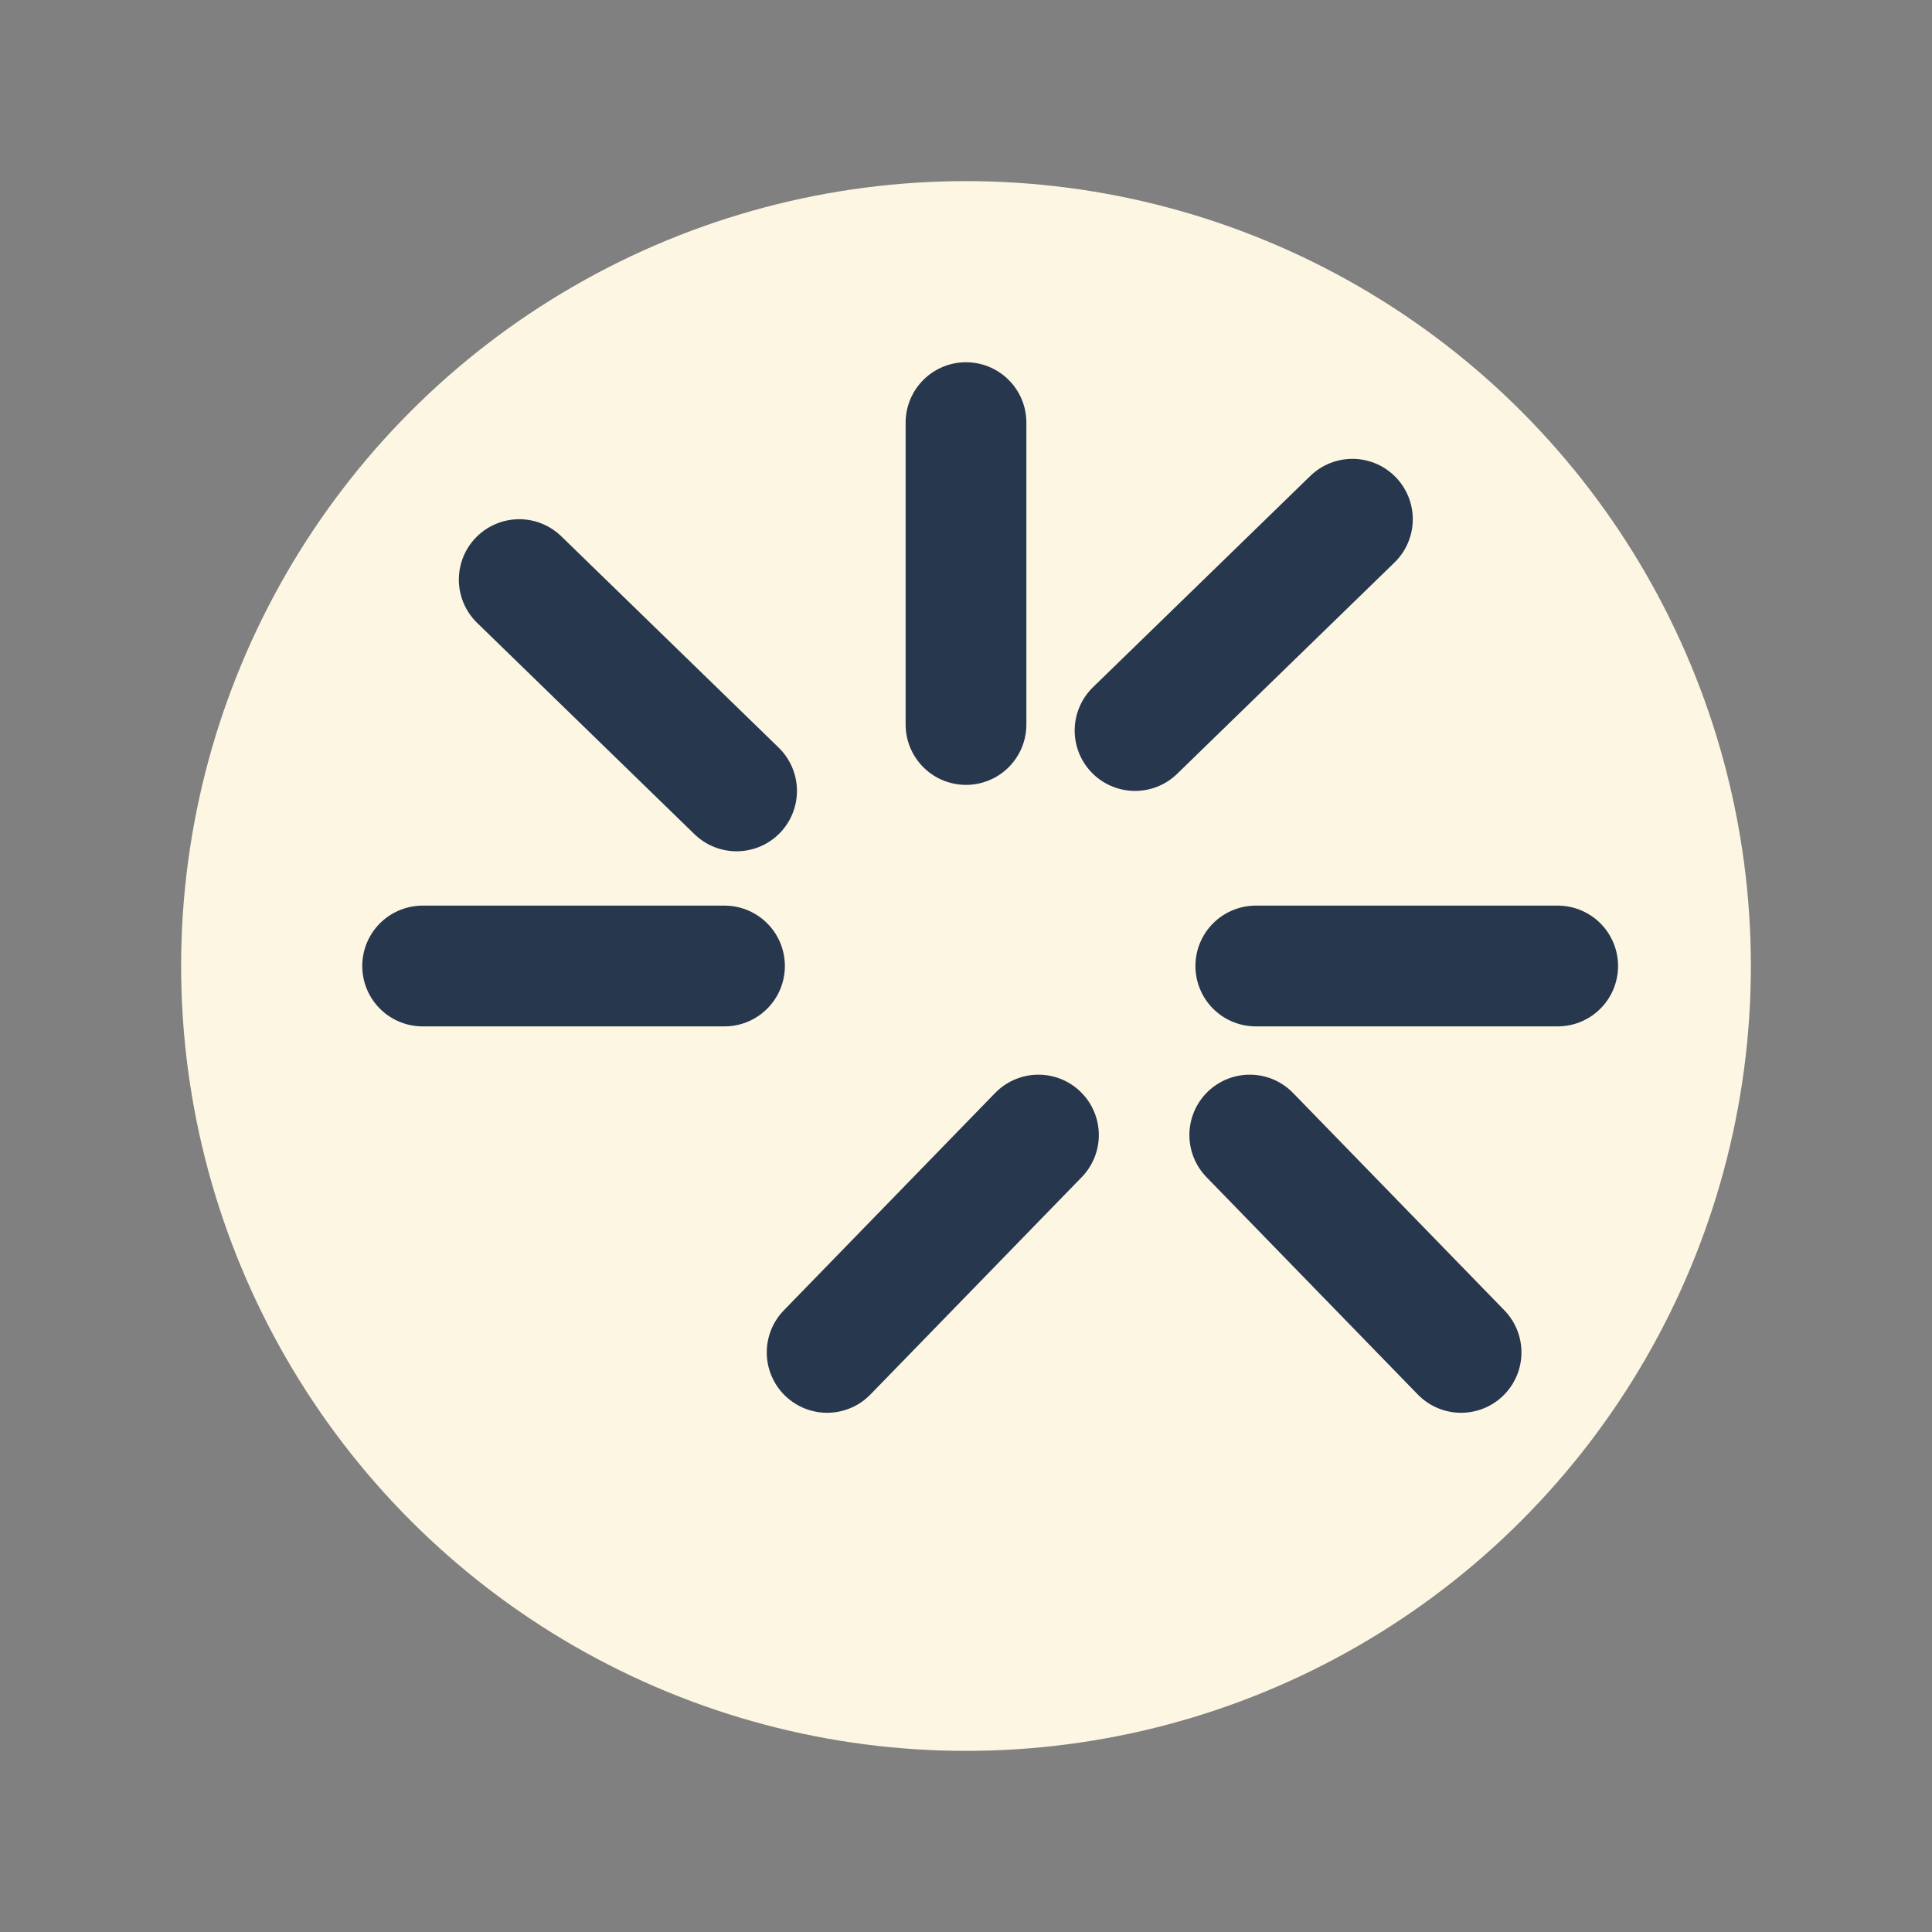
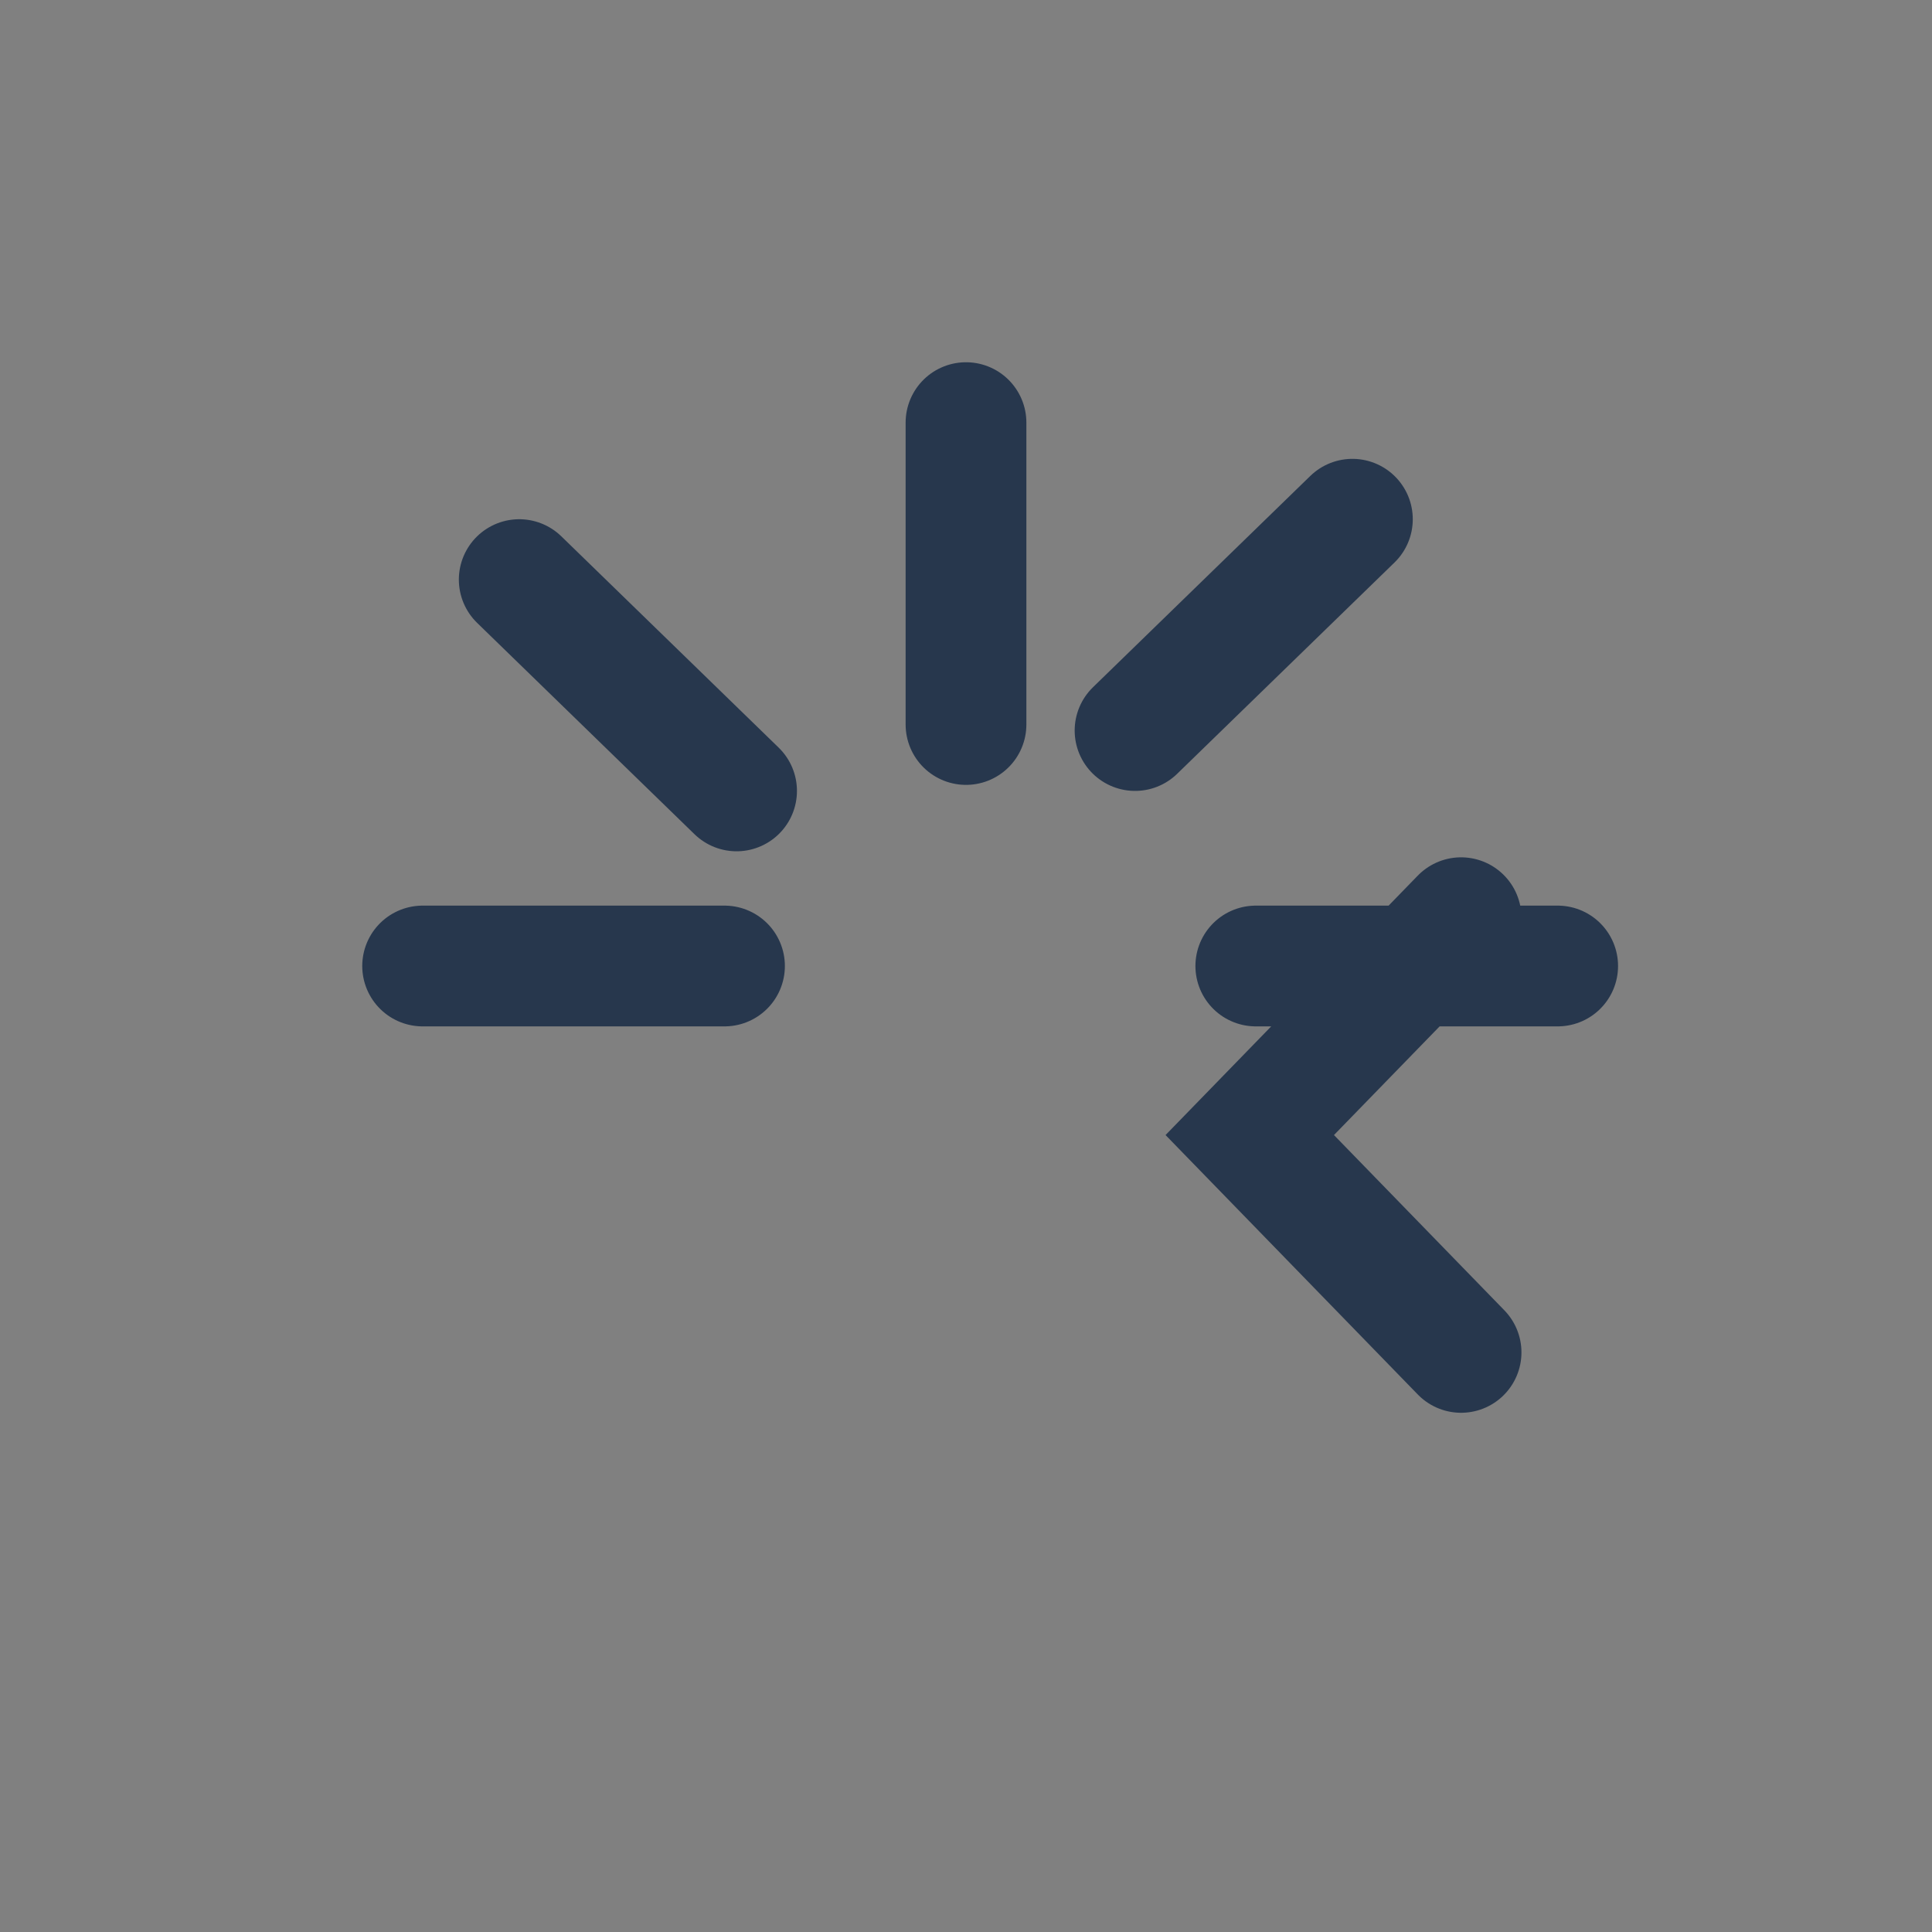
<svg xmlns="http://www.w3.org/2000/svg" width="32" height="32" viewBox="0 0 32 32">
  <rect x="0" y="0" width="32" height="32" fill="#808080" stroke="none" />
-   <circle cx="16" cy="16" r="13" fill="#FDF6E3" />
-   <path d="M16 7v5m6.4-3.4l-3.6 3.5m7 3.9h-5m3.4 6.4l-3.5-3.6m-7 3.6l3.5-3.6M7 16h5m-3.4-6.4l3.6 3.5" stroke="#27374D" stroke-width="2" stroke-linecap="round" fill="none" />
+   <path d="M16 7v5m6.4-3.4l-3.6 3.5m7 3.9h-5m3.4 6.4l-3.5-3.6l3.5-3.6M7 16h5m-3.4-6.4l3.6 3.5" stroke="#27374D" stroke-width="2" stroke-linecap="round" fill="none" />
</svg>